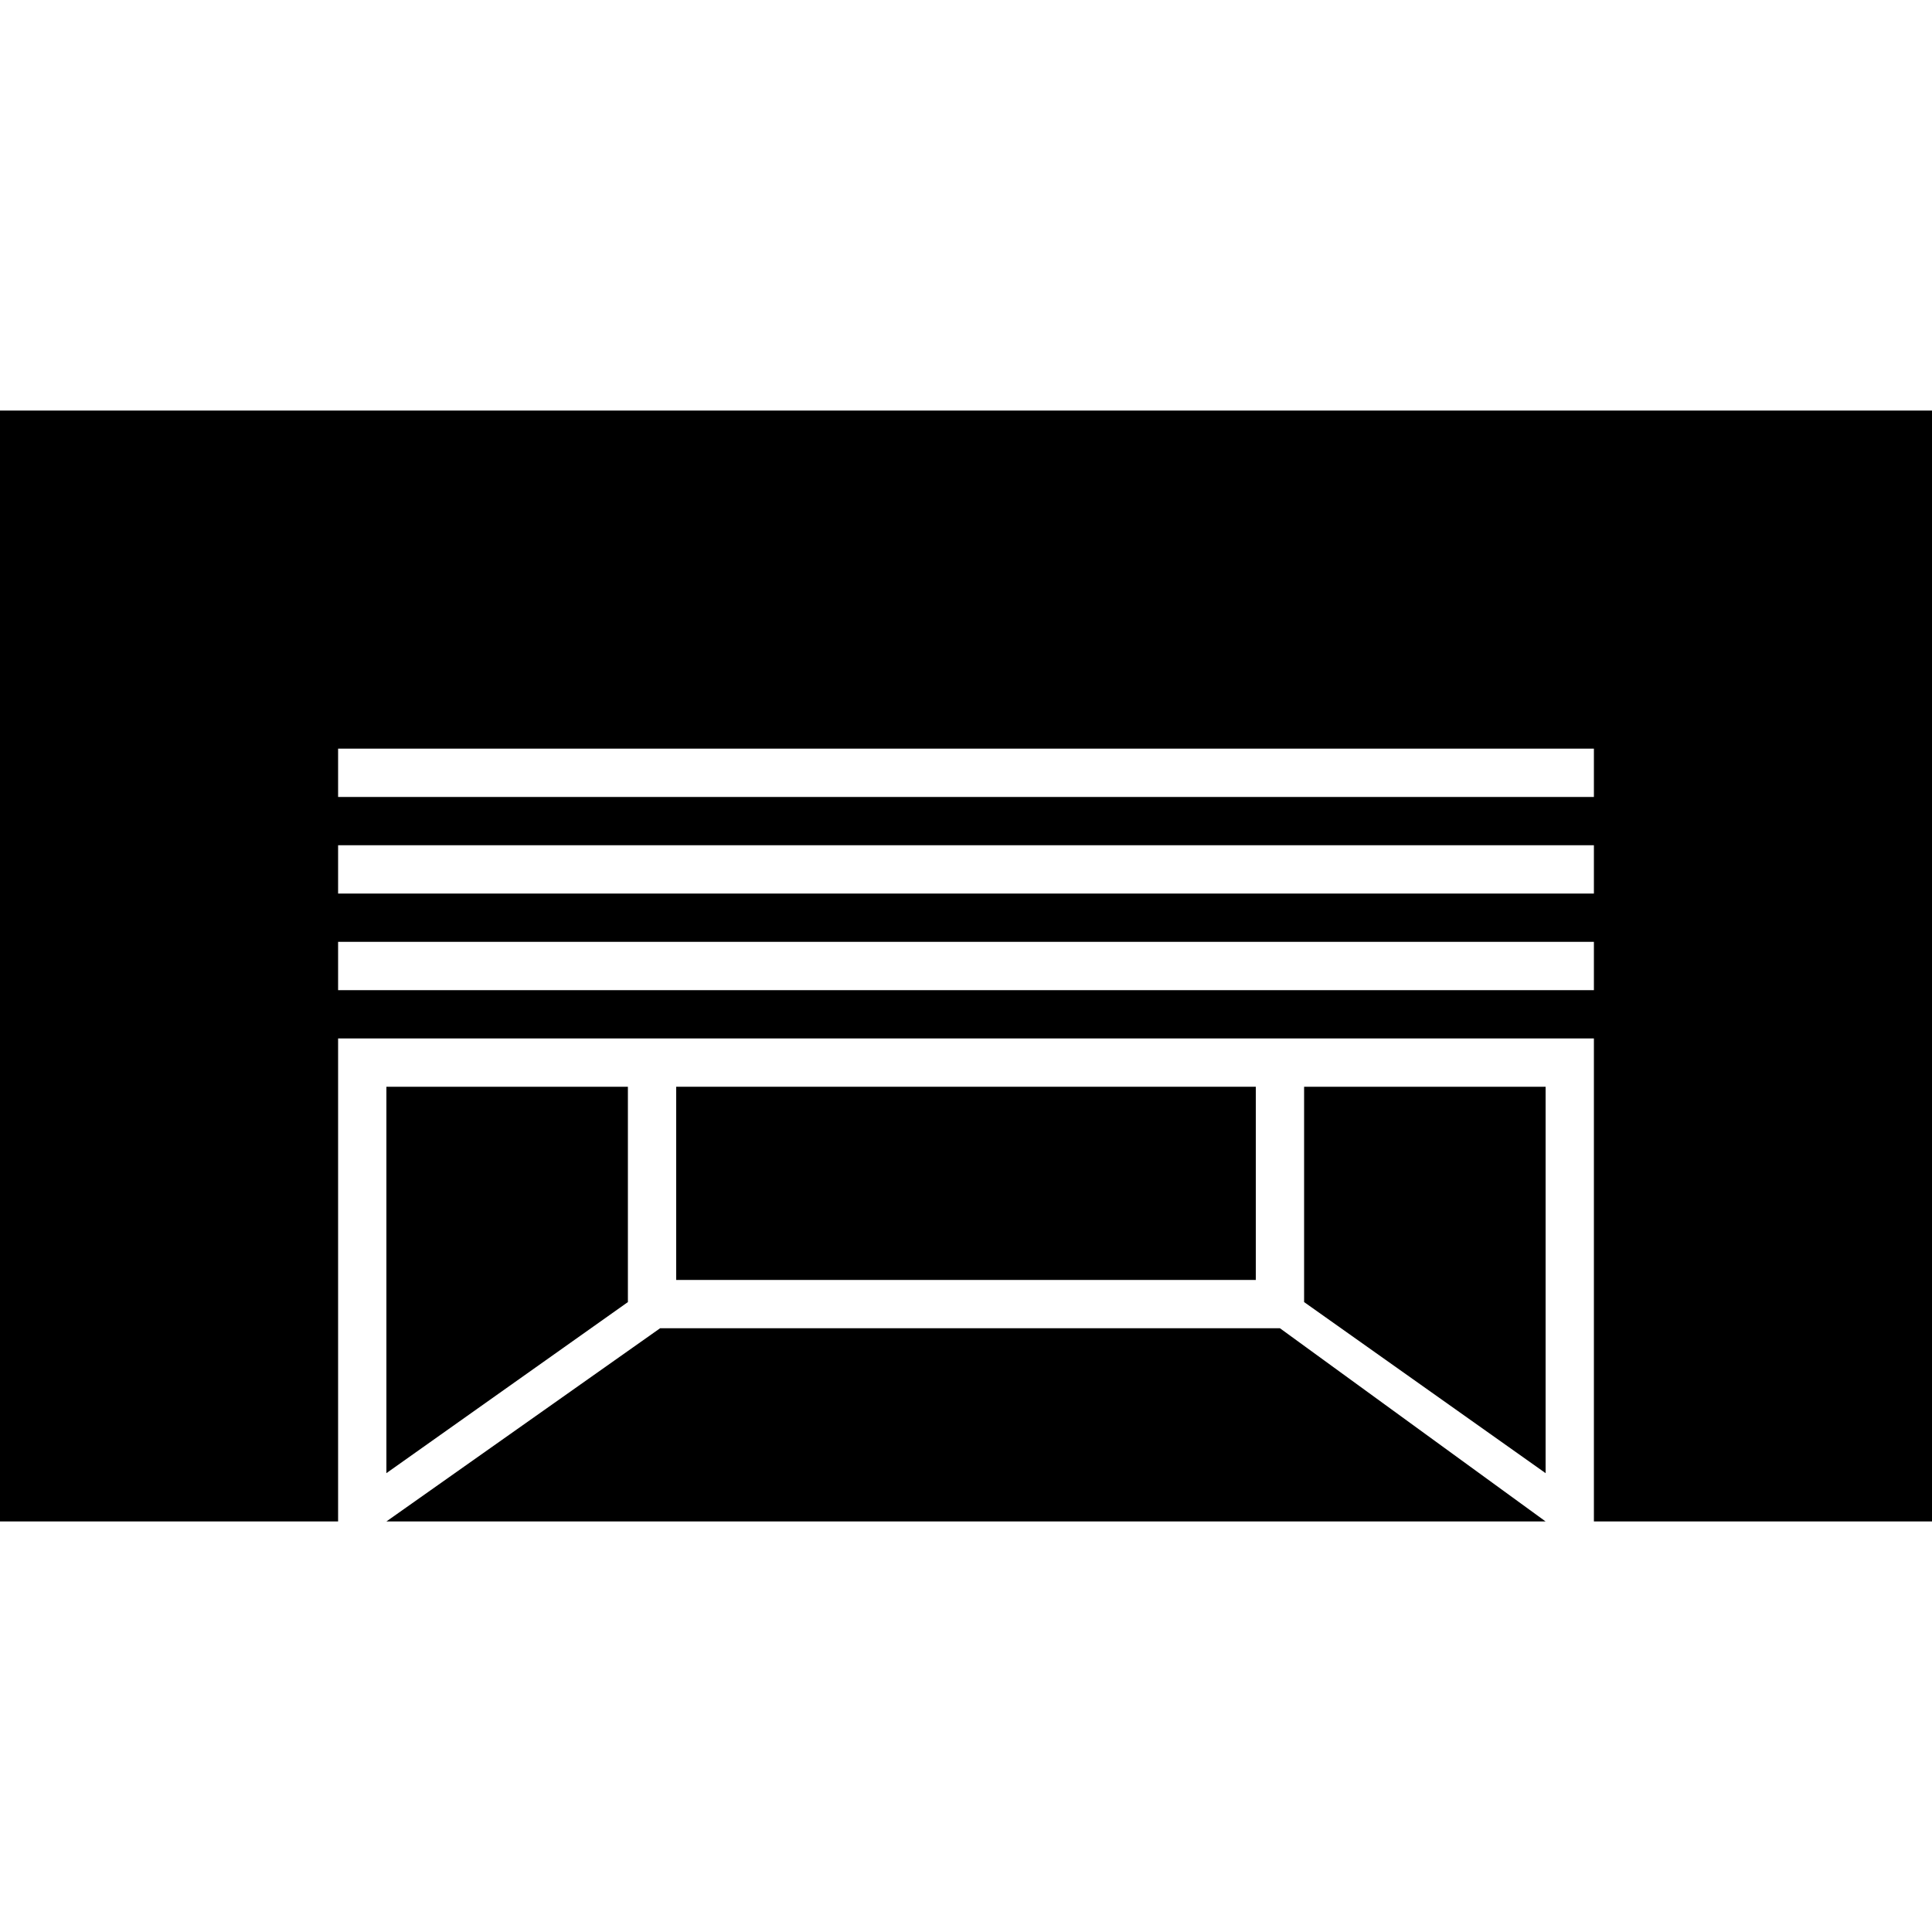
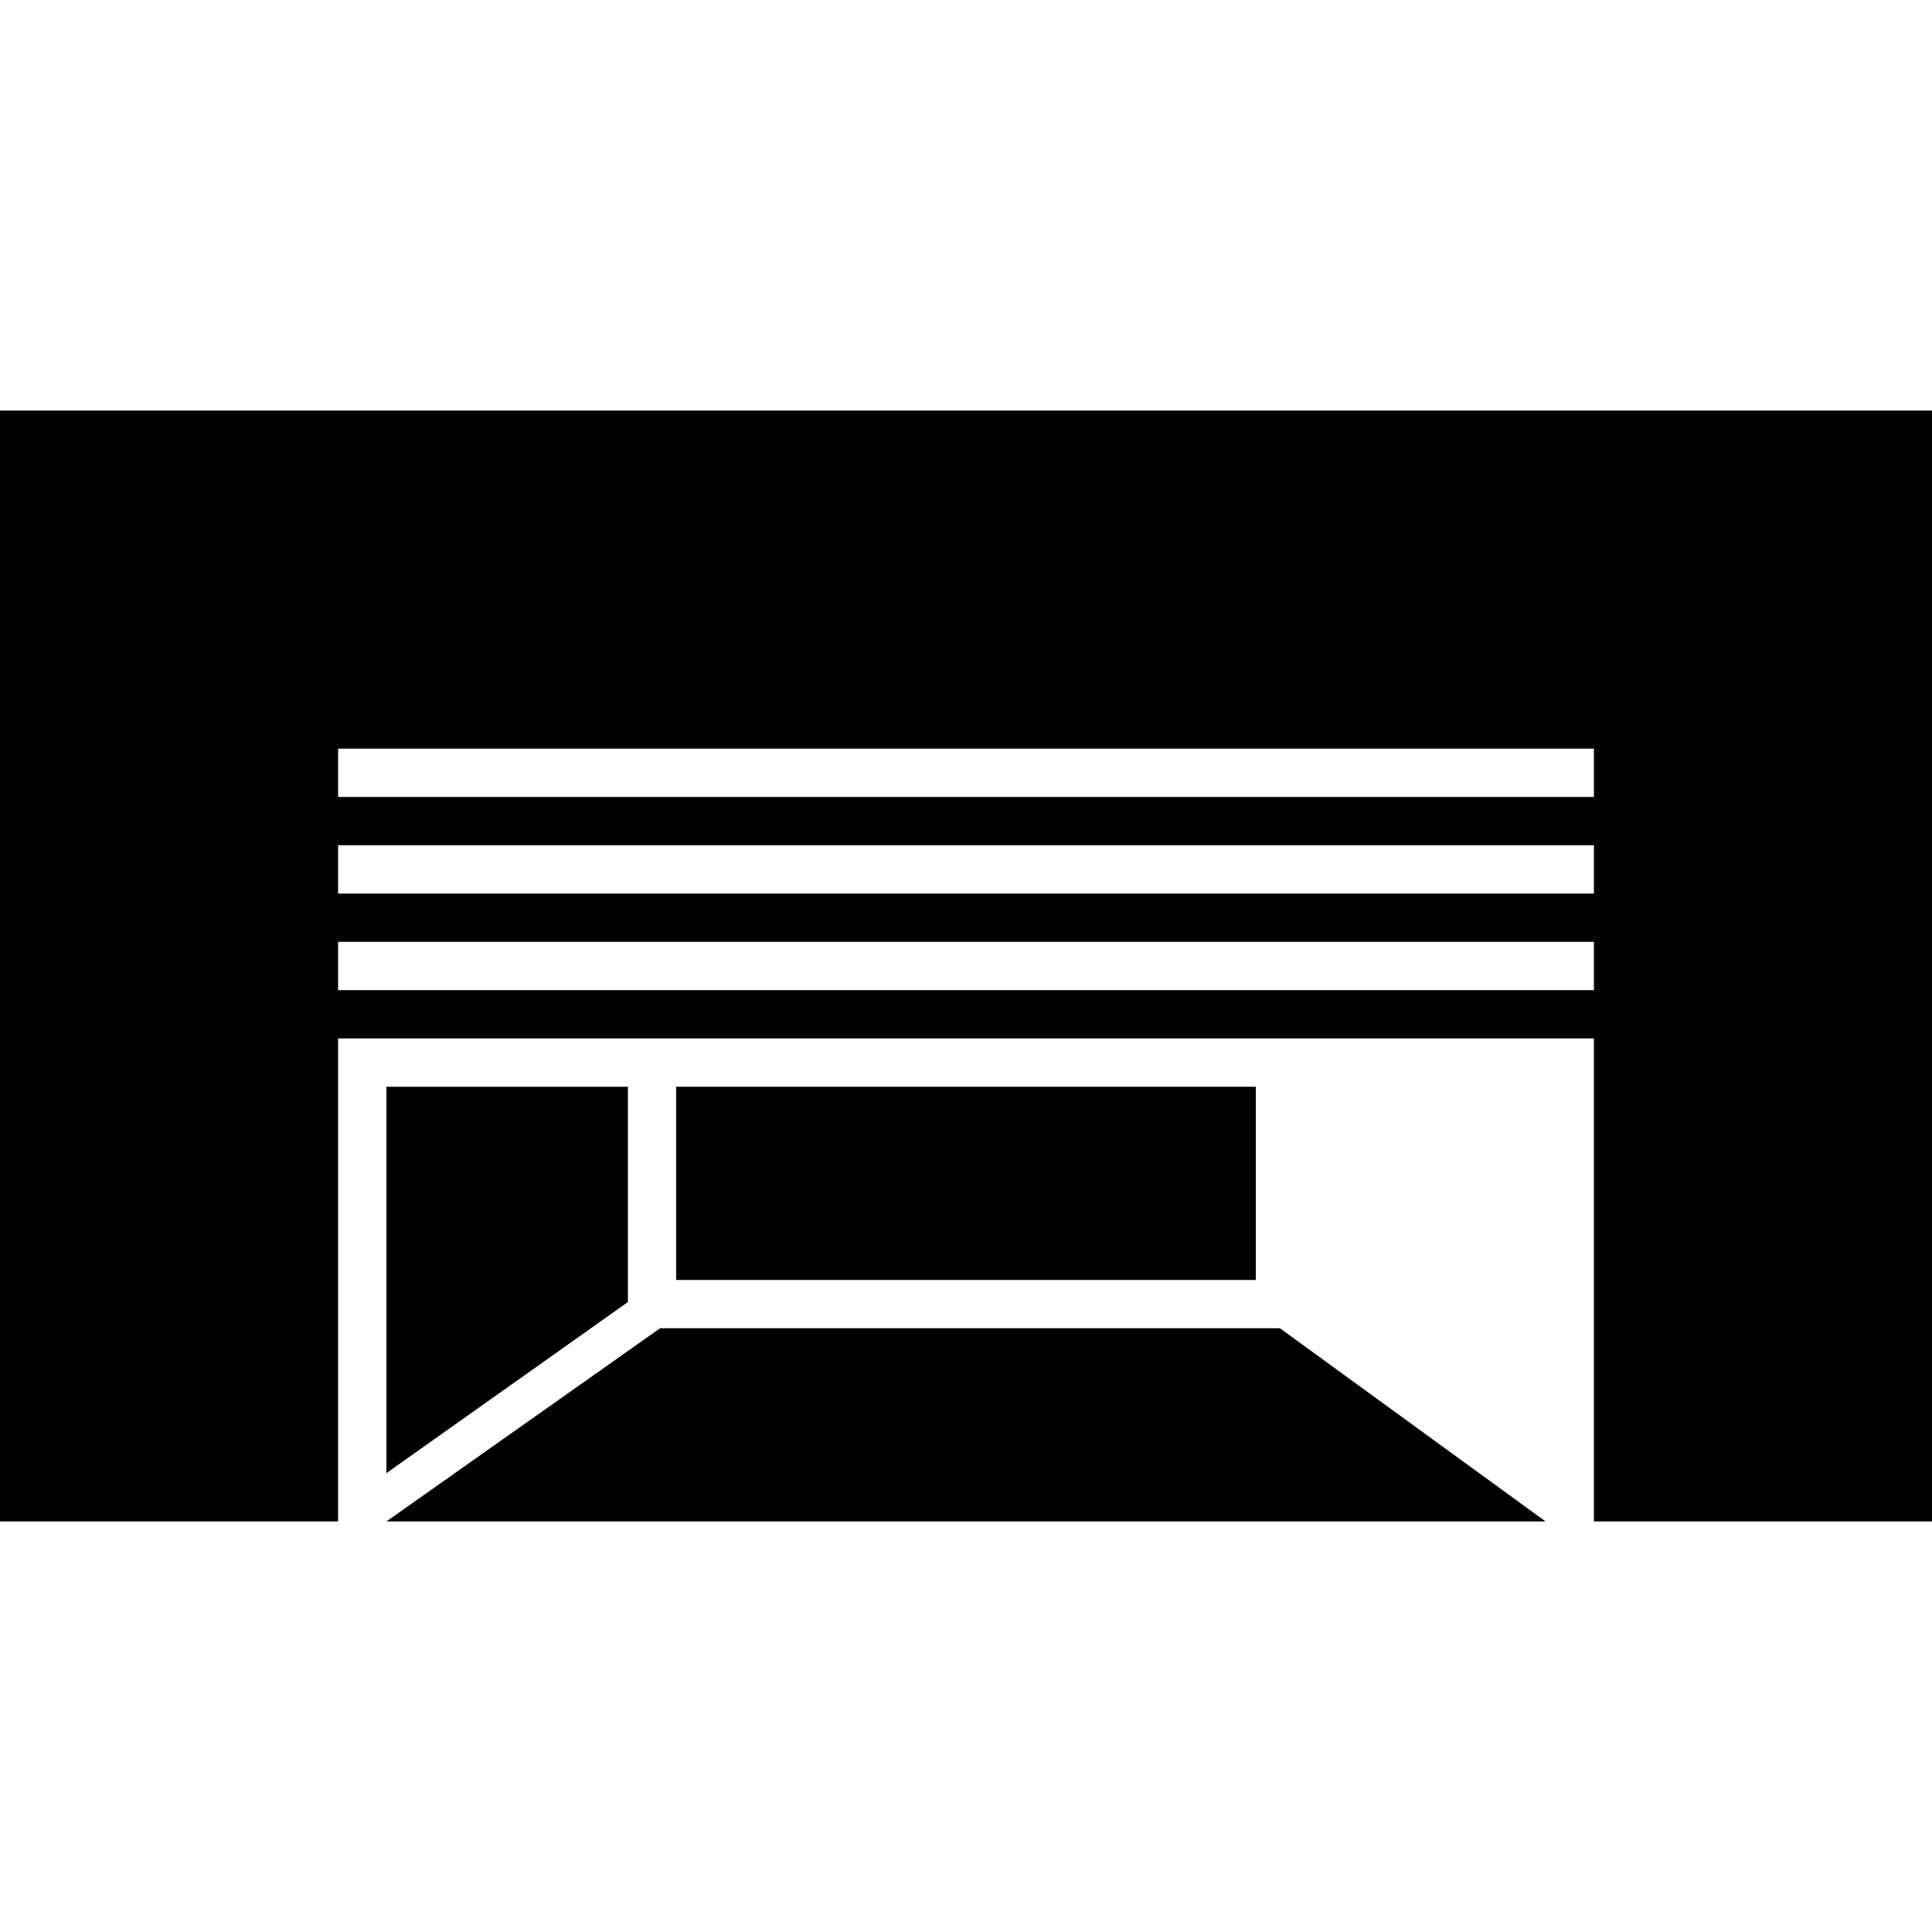
<svg xmlns="http://www.w3.org/2000/svg" fill="#000000" version="1.1" id="Capa_1" width="800px" height="800px" viewBox="0 0 382.5 382.5" xml:space="preserve">
  <g>
    <path d="M66.938,205.594h248.625v95.625H382.5V81.281H0v219.938h66.938V205.594z M66.938,196.031v-9.562h248.625v9.562H66.938z    M66.938,167.344h248.625v9.562H66.938V167.344z M66.938,148.219h248.625v9.562H66.938V148.219z" />
    <polygon points="306,301.219 253.406,262.969 130.691,262.969 76.5,301.219  " />
    <polygon points="76.5,215.156 76.5,291.656 124.312,257.786 124.312,215.156  " />
-     <polygon points="306,215.156 258.188,215.156 258.188,257.786 306,291.656  " />
    <rect x="133.875" y="215.156" width="114.75" height="38.25" />
  </g>
</svg>